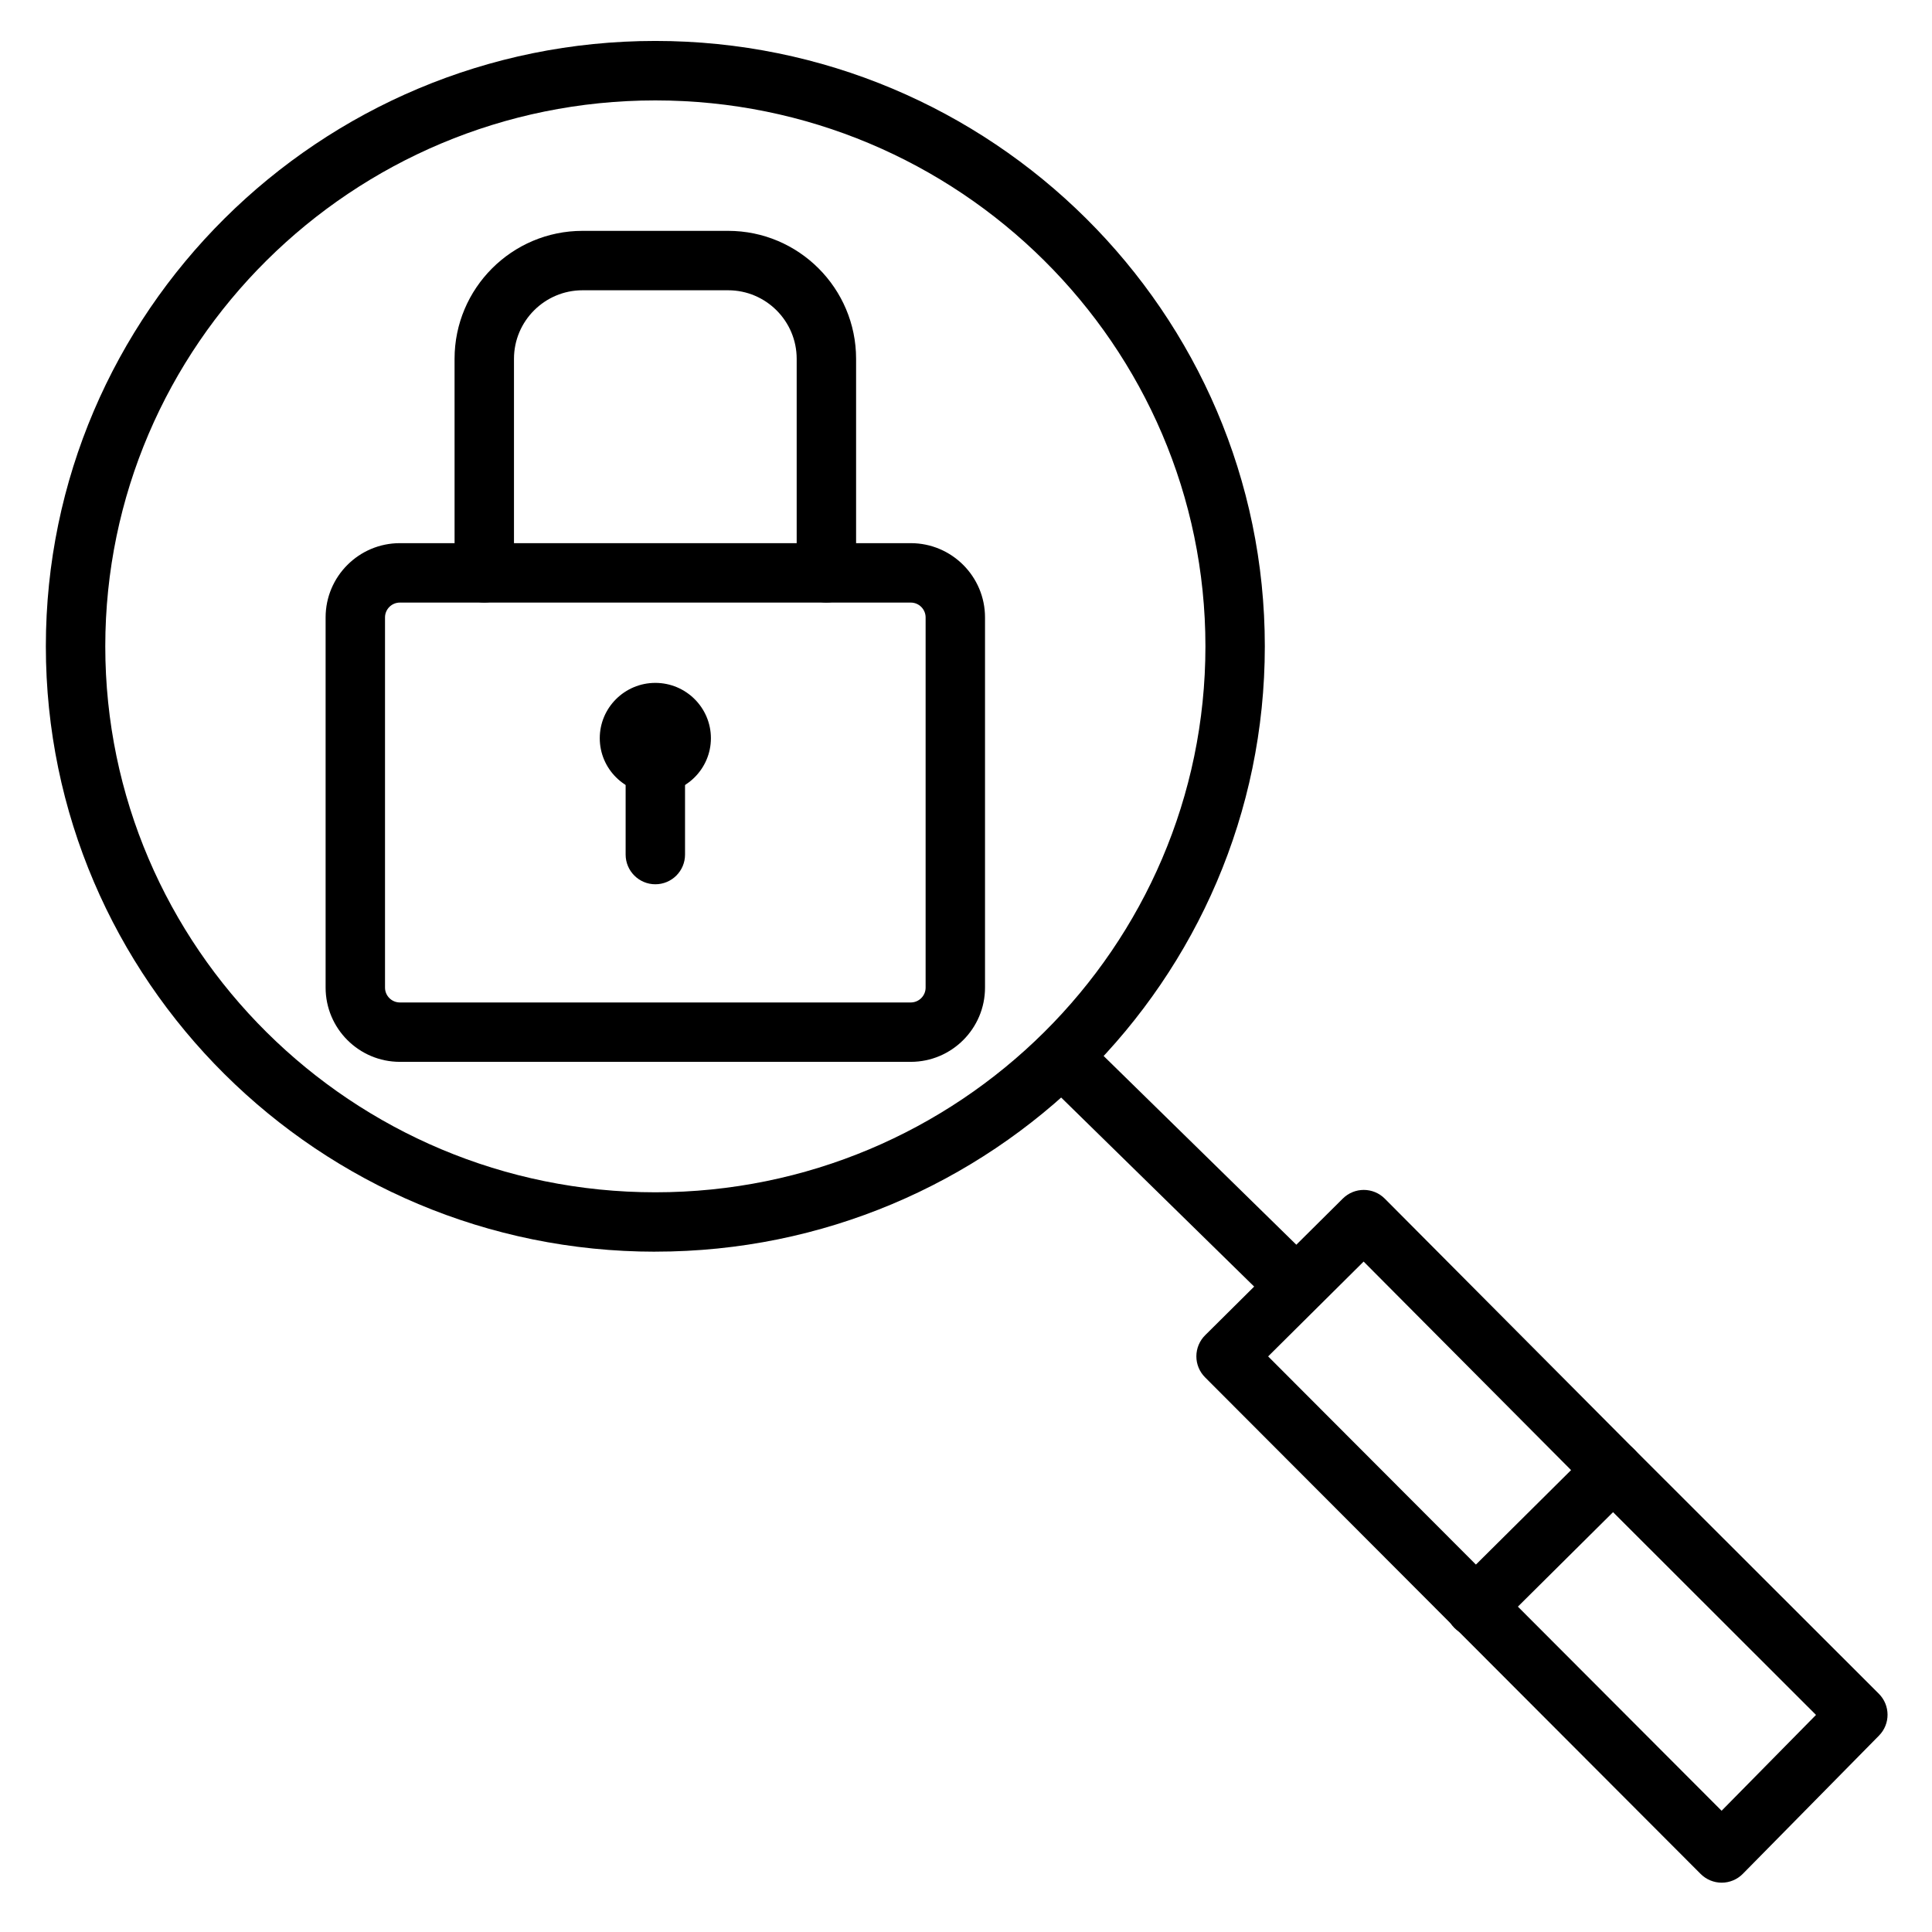
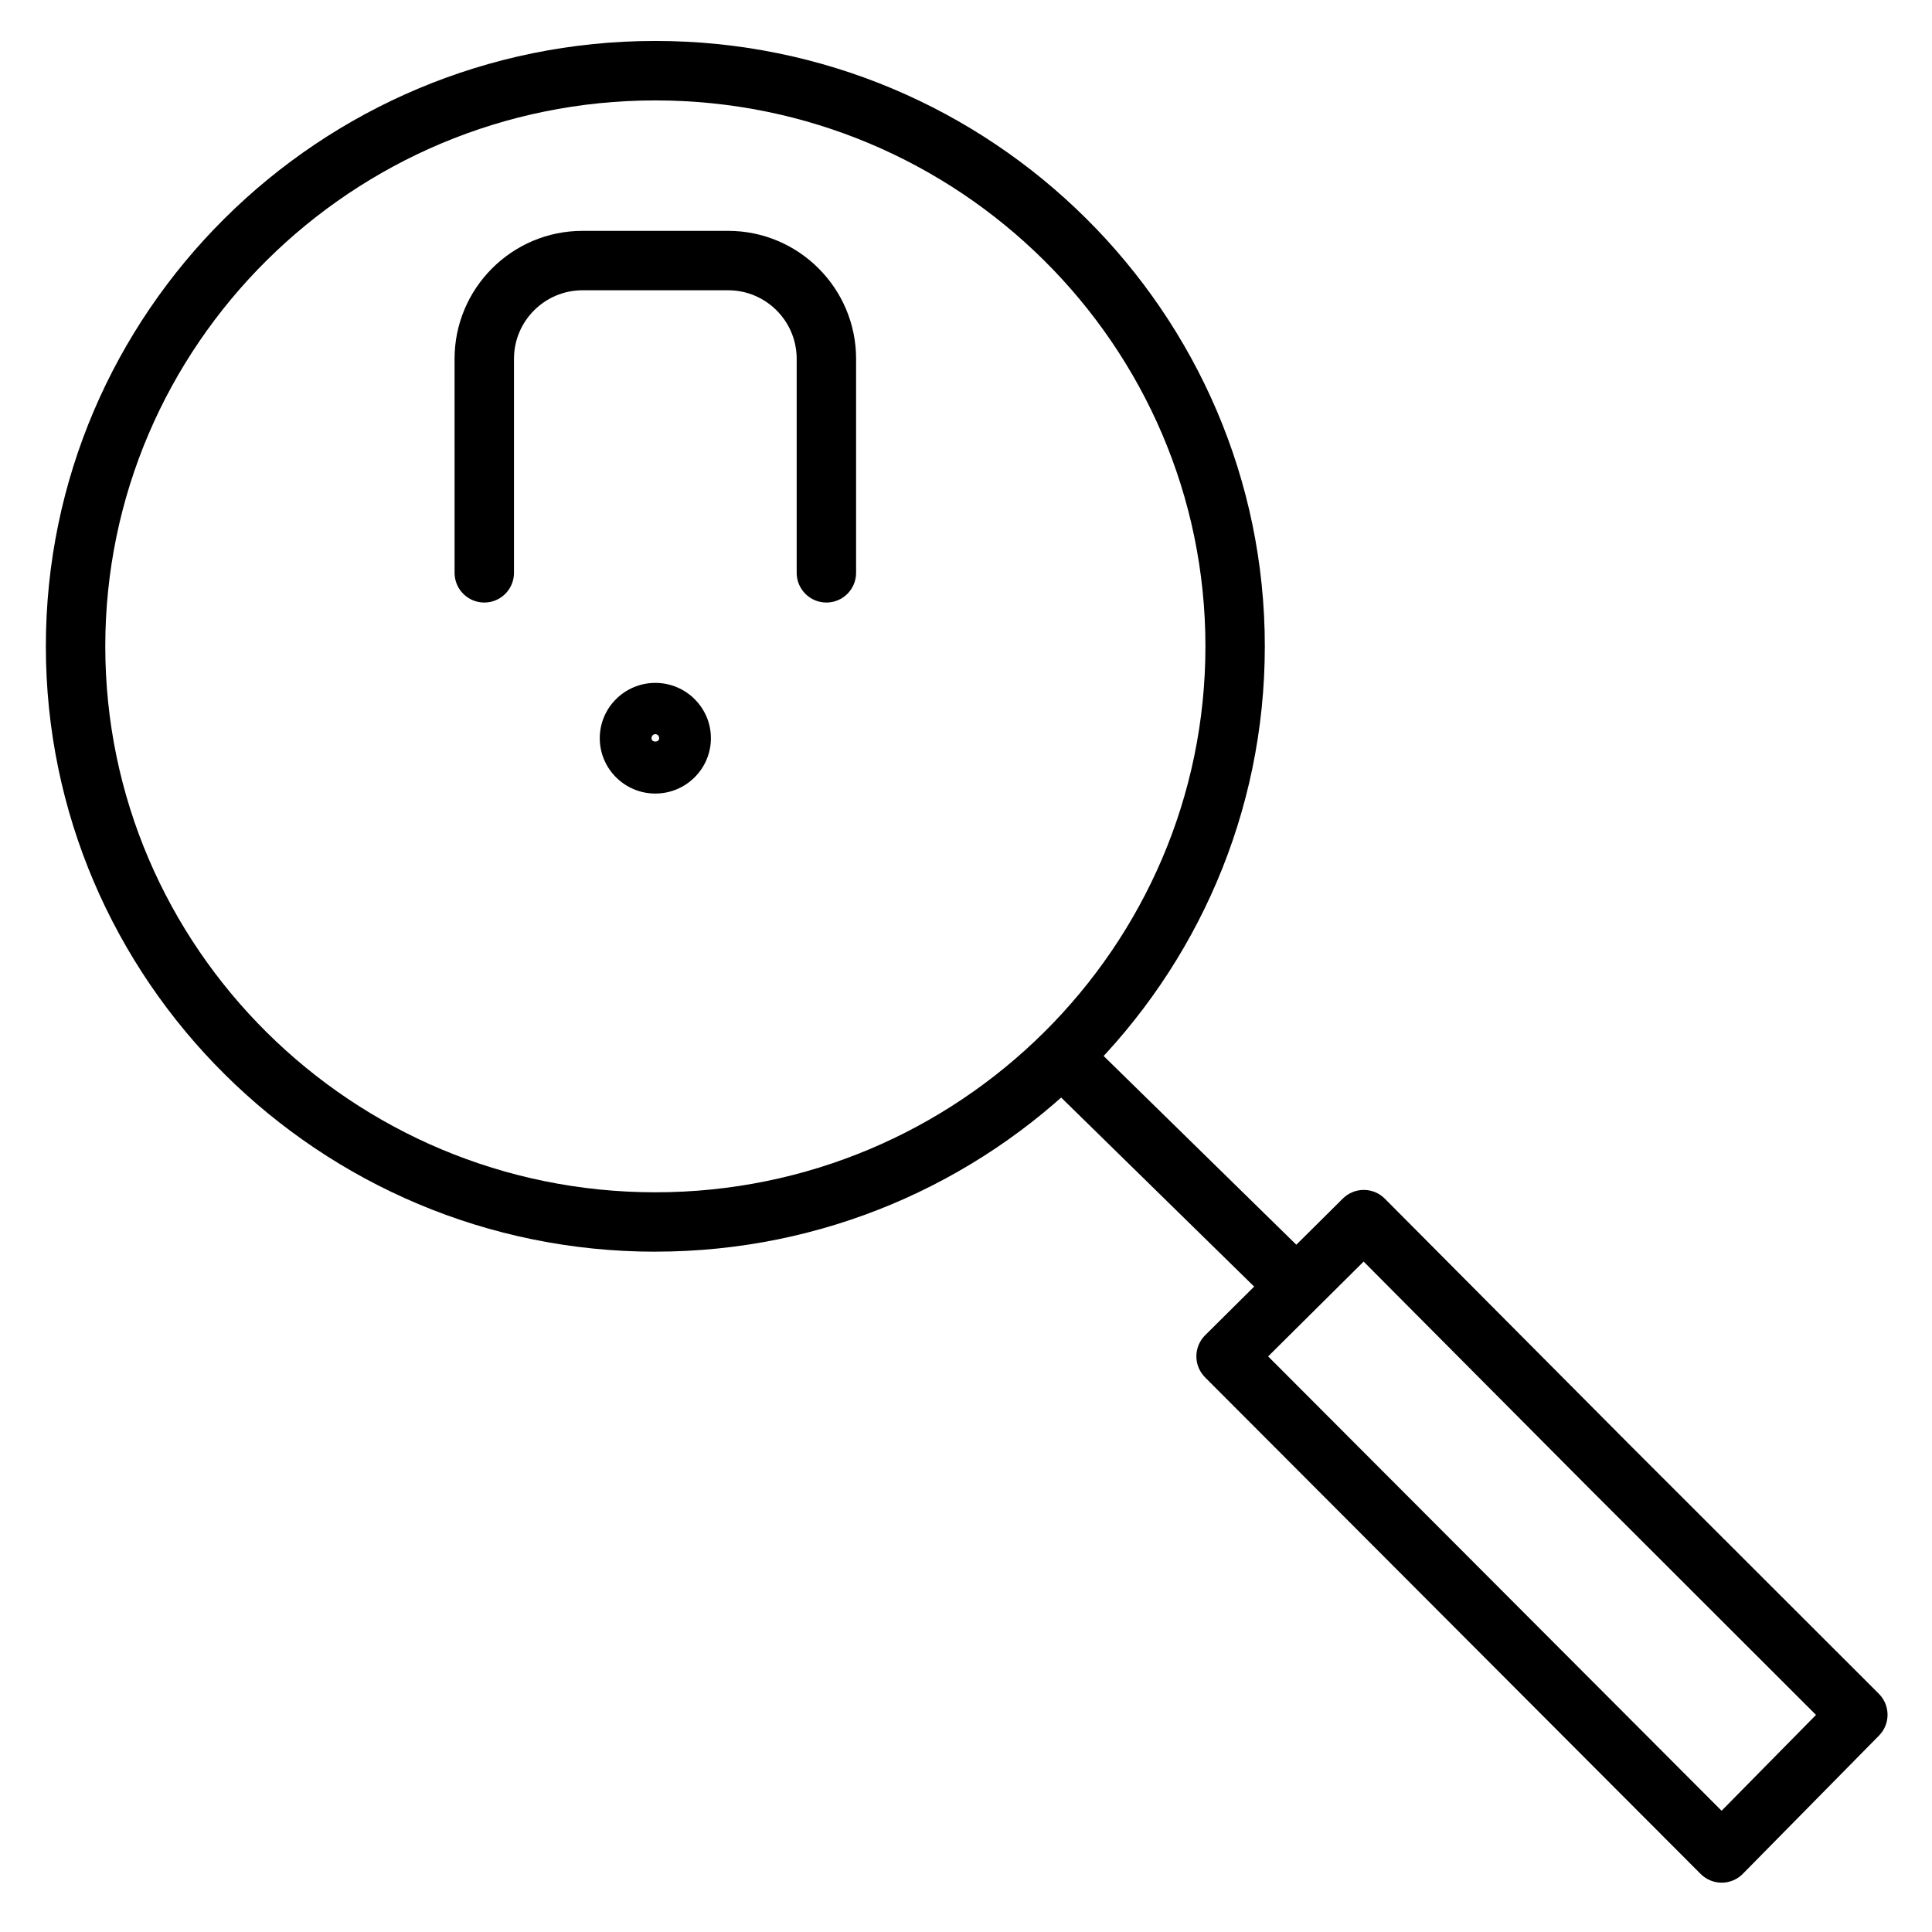
<svg xmlns="http://www.w3.org/2000/svg" fill="#000000" width="800px" height="800px" version="1.1" viewBox="144 144 512 512">
  <g>
-     <path d="m385.36 425.4h-135.39c-10.852 0-19.68-8.828-19.68-19.68v-98.098c0-10.852 8.828-19.68 19.68-19.68h135.39c10.852 0 19.68 8.828 19.68 19.68v98.098c0 10.852-8.828 19.68-19.68 19.68zm-135.39-121.71c-2.168 0-3.938 1.762-3.938 3.938v98.098c0 2.172 1.766 3.938 3.938 3.938h135.39c2.168 0 3.938-1.762 3.938-3.938v-98.098c0-2.172-1.766-3.938-3.938-3.938z" />
    <path d="m363 303.68c-4.344 0-7.871-3.527-7.871-7.871v-56.719c0-10.016-8.148-18.164-18.164-18.164h-38.59c-10.012 0-18.164 8.148-18.164 18.164v56.719c0 4.344-3.527 7.871-7.871 7.871s-7.871-3.527-7.871-7.871l-0.004-56.719c0-18.695 15.211-33.91 33.91-33.91h38.59c18.695 0 33.91 15.211 33.91 33.91v56.719c-0.004 4.348-3.531 7.871-7.875 7.871z" />
-     <path d="m324.53 339.64c0 3.75-3.07 6.793-6.856 6.793s-6.852-3.043-6.852-6.793c0-3.754 3.066-6.793 6.852-6.793s6.856 3.039 6.856 6.793" />
    <path d="m317.67 354.3c-8.121 0-14.727-6.578-14.727-14.664 0-8.09 6.606-14.664 14.727-14.664 8.121 0 14.727 6.578 14.727 14.664 0 8.086-6.606 14.664-14.727 14.664zm0-15.742c-0.562 0-1.02 0.484-1.02 1.078 0 1.191 2.039 1.188 2.039 0 0.004-0.594-0.453-1.078-1.02-1.078z" />
-     <path d="m317.67 378.34c-4.344 0-7.871-3.527-7.871-7.871v-30.828c0-4.344 3.527-7.871 7.871-7.871s7.871 3.527 7.871 7.871v30.828c0 4.348-3.519 7.871-7.871 7.871z" />
    <path d="m317.67 475.71c-89.059 0-161.52-71.965-161.52-160.43 0-88.461 72.457-160.43 161.52-160.43 89.062 0.004 161.52 71.973 161.52 160.43 0 88.457-72.457 160.42-161.52 160.42zm0-305.1c-80.383 0-145.77 64.906-145.77 144.68s65.395 144.68 145.77 144.68c80.383 0 145.78-64.906 145.78-144.68 0-79.781-65.395-144.68-145.78-144.68z" />
    <path d="m600.27 642.93c-2.09 0-4.098-0.832-5.574-2.309l-131.35-131.62c-1.477-1.48-2.305-3.492-2.297-5.582s0.844-4.094 2.328-5.566l36.488-36.223c3.086-3.062 8.062-3.051 11.129 0.035l65.676 66.012 65.242 65.184c3.059 3.059 3.082 8.012 0.043 11.09l-36.082 36.629c-1.477 1.496-3.484 2.344-5.582 2.352h-0.023zm-120.2-139.47 120.17 120.41 25.02-25.398-59.742-59.684-60.141-60.457z" />
-     <path d="m535 577.73c-2.023 0-4.047-0.777-5.586-2.328-3.062-3.086-3.043-8.07 0.039-11.133l36.488-36.227c3.086-3.066 8.07-3.043 11.137 0.039 3.062 3.086 3.043 8.07-0.039 11.133l-36.488 36.227c-1.539 1.527-3.543 2.289-5.551 2.289z" />
    <path d="m486.76 491.99c-1.988 0-3.977-0.746-5.508-2.246l-60.41-59.172c-3.106-3.039-3.156-8.027-0.113-11.133 3.043-3.106 8.031-3.152 11.133-0.113l60.406 59.172c3.106 3.039 3.156 8.027 0.113 11.133-1.543 1.57-3.582 2.359-5.621 2.359z" />
  </g>
</svg>